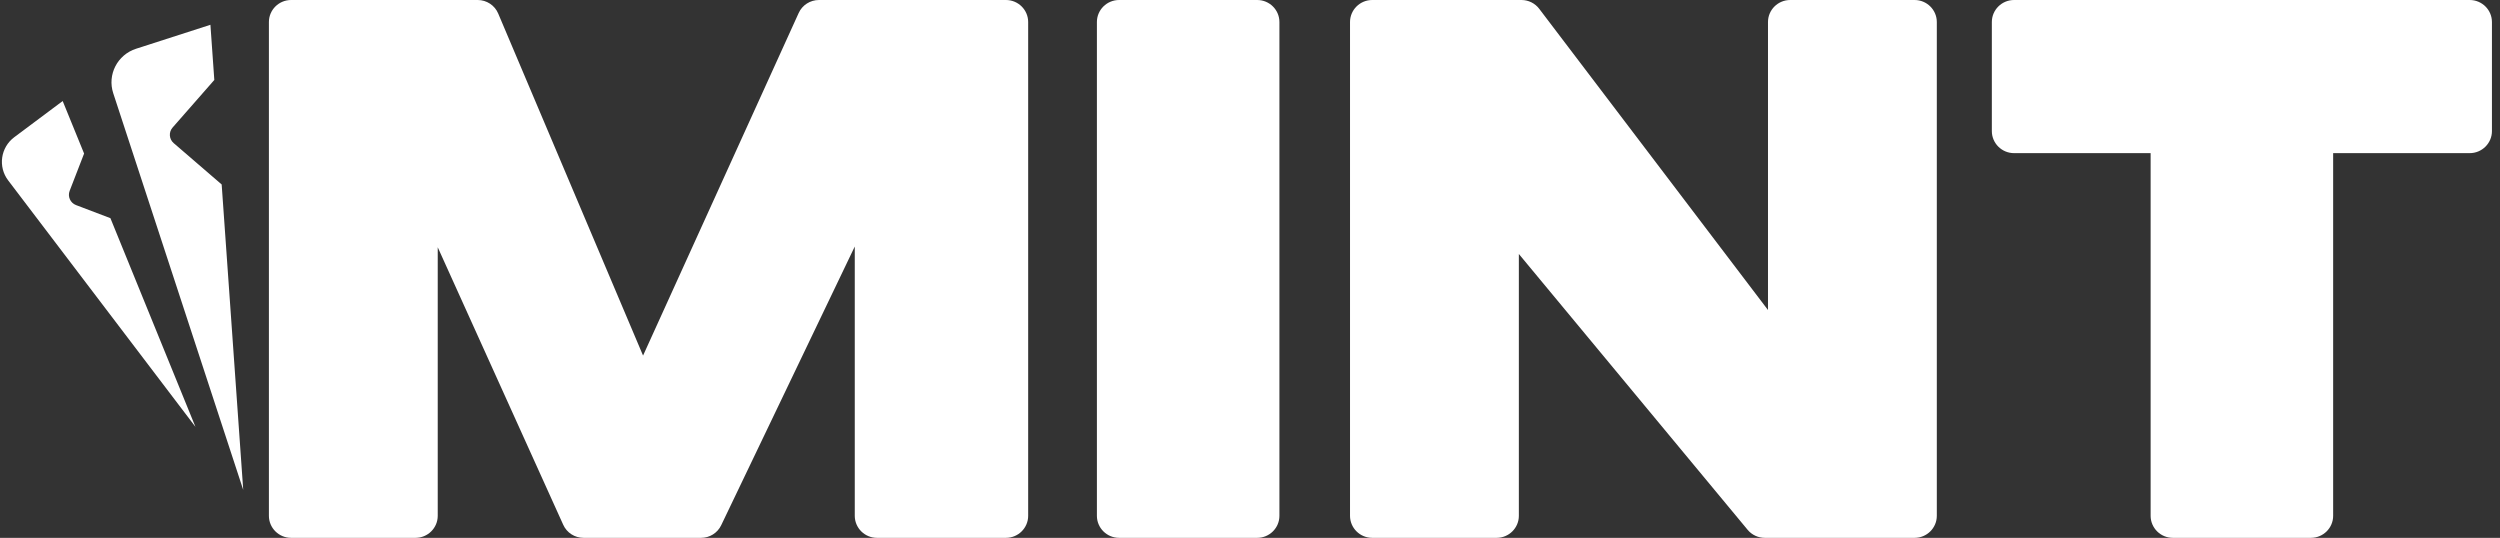
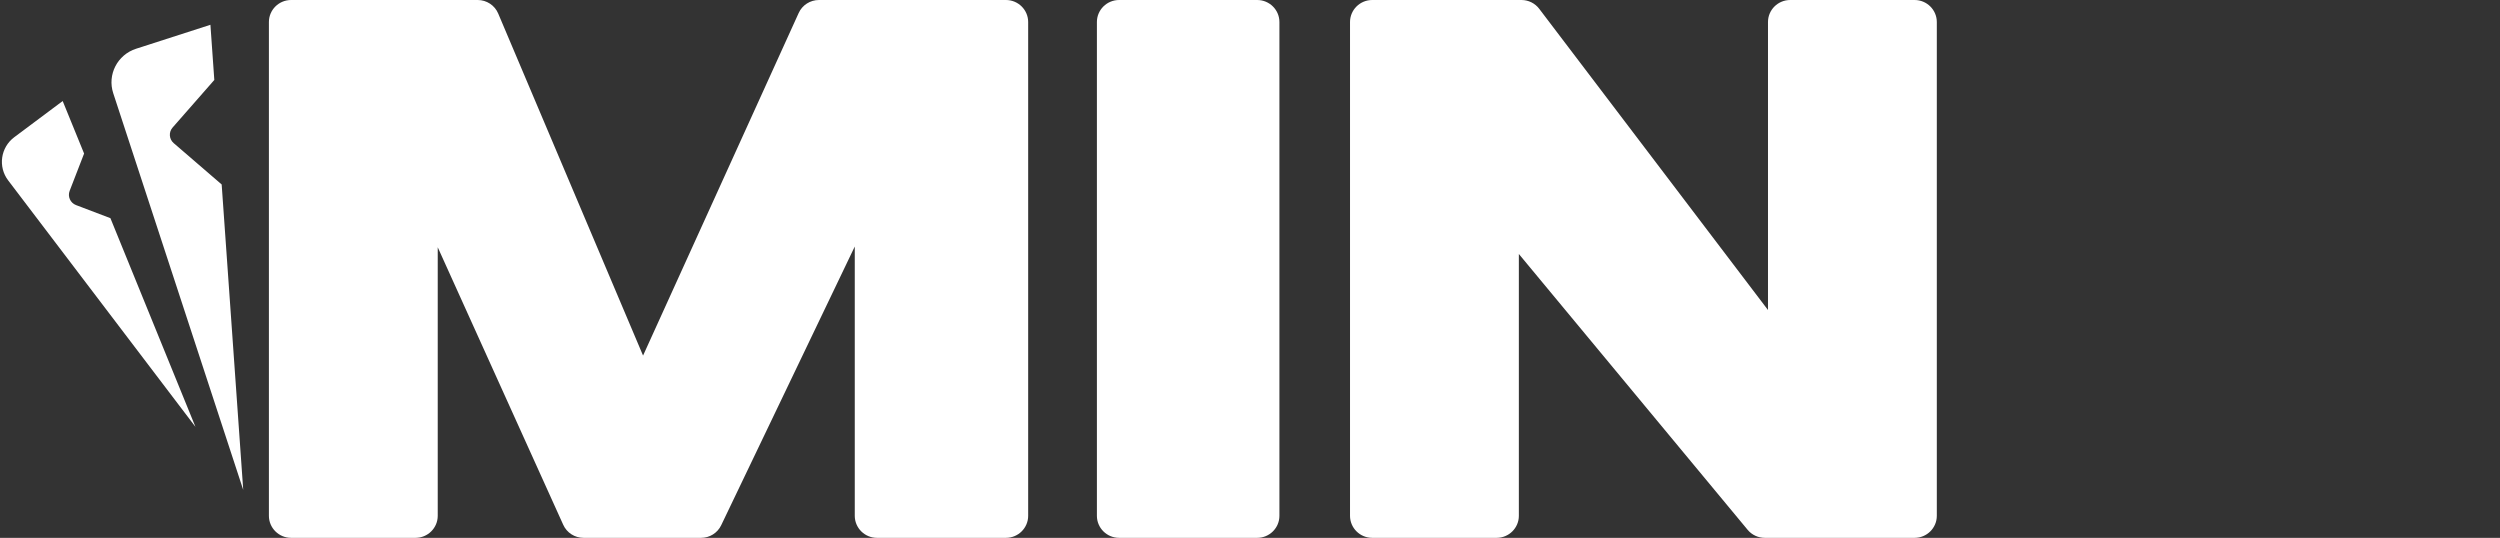
<svg xmlns="http://www.w3.org/2000/svg" width="251" height="54" viewBox="0 0 251 54" fill="none">
  <rect x="0" y="0" width="251" height="54" fill="#333333" stroke="none" />
  <path d="M58.587 54C57.707 54 56.91 53.488 56.55 52.692L43.948 24.825V51.787C43.948 53.009 42.948 54 41.716 54H29.23C27.997 54 26.998 53.009 26.998 51.787V2.213C26.998 0.991 27.997 0 29.23 0H47.962C48.86 0 49.672 0.535 50.019 1.356L64.563 35.7L80.188 1.304C80.548 0.51 81.345 0 82.223 0H100.996C102.228 0 103.228 0.991 103.228 2.213V51.787C103.228 53.009 102.228 54 100.996 54H88.051C86.819 54 85.819 53.009 85.819 51.787V24.75L72.406 52.737C72.037 53.508 71.252 54 70.391 54H58.587Z" fill="white" />
  <path d="M112.361 54C111.128 54 110.129 53.009 110.129 51.787V2.213C110.129 0.991 111.128 0 112.361 0H126.222C127.454 0 128.453 0.991 128.453 2.213V51.787C128.453 53.009 127.454 54 126.222 54H112.361Z" fill="white" />
  <path d="M137.774 54C136.542 54 135.542 53.009 135.542 51.787V2.213C135.542 0.991 136.542 0 137.774 0H152.754C153.455 0 154.115 0.327 154.537 0.882L177.506 31.125V2.213C177.506 0.991 178.505 0 179.738 0H192.224C193.456 0 194.456 0.991 194.456 2.213V51.787C194.456 53.009 193.456 54 192.224 54H177.185C176.518 54 175.885 53.704 175.462 53.193L152.493 25.5V51.787C152.493 53.009 151.493 54 150.261 54H137.774Z" fill="white" />
-   <path d="M202.213 15.375C200.98 15.375 199.981 14.384 199.981 13.162V2.213C199.981 0.991 200.98 0 202.213 0H247.958C249.19 0 250.191 0.991 250.191 2.213V13.162C250.191 14.384 249.19 15.375 247.958 15.375H234.248V51.787C234.248 53.009 233.249 54 232.015 54H218.155C216.923 54 215.923 53.009 215.923 51.787V15.375H202.213Z" fill="white" />
  <path d="M6.294 10.143L1.435 13.773C0.057 14.803 -0.219 16.746 0.82 18.112L19.622 42.854L11.086 21.905L7.635 20.591C7.059 20.372 6.772 19.732 6.993 19.161L8.443 15.416L6.294 10.143Z" fill="white" />
  <path d="M21.126 2.489L13.661 4.894C11.785 5.499 10.759 7.496 11.368 9.356L24.419 49.182L22.256 18.522L17.437 14.368C16.972 13.967 16.923 13.268 17.327 12.807L21.517 8.028L21.126 2.489Z" fill="white" />
</svg>